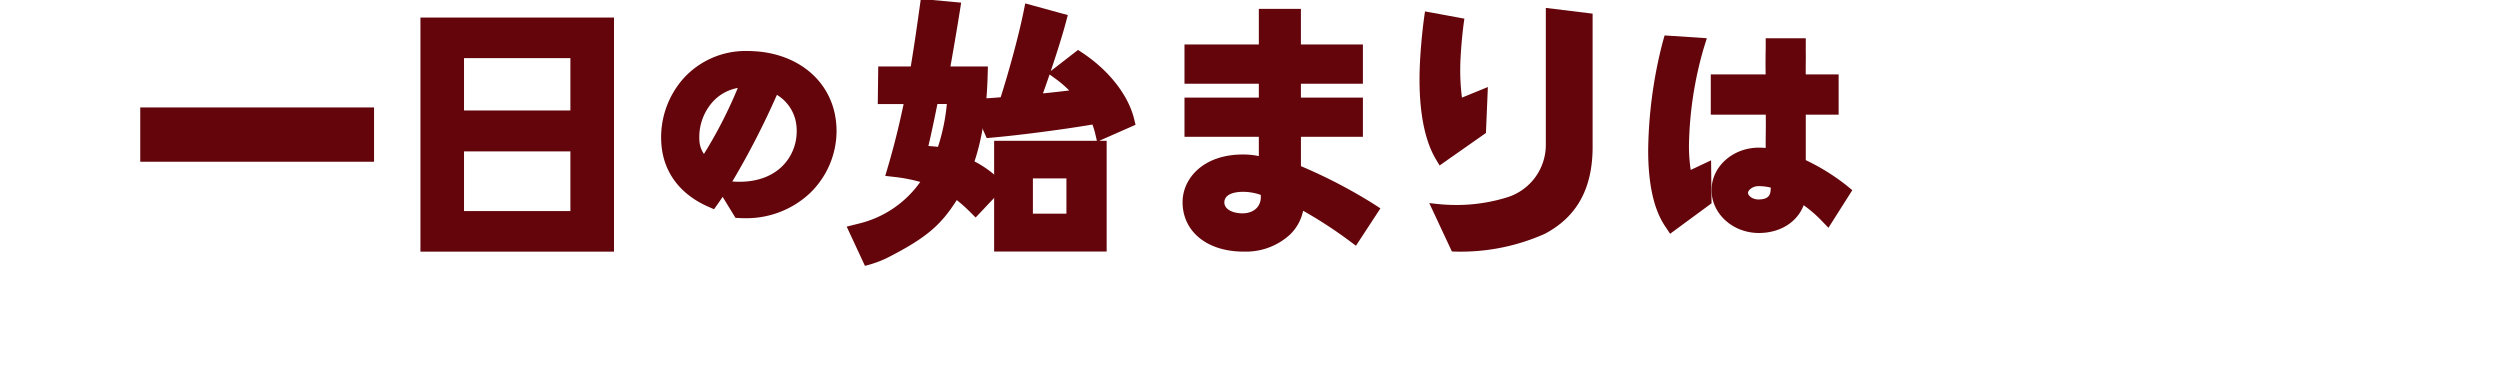
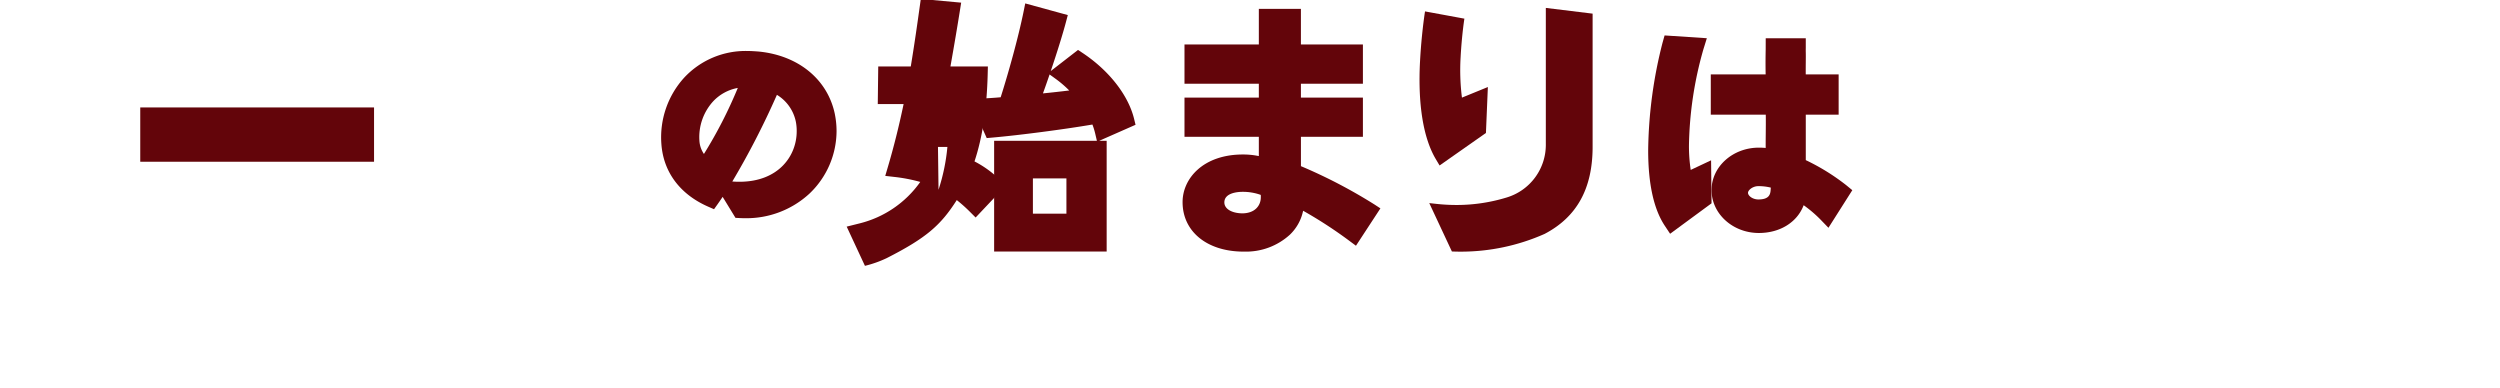
<svg xmlns="http://www.w3.org/2000/svg" width="716" height="111" viewBox="0 0 716 111">
  <defs>
    <clipPath id="clip-path">
      <rect id="長方形_6335" data-name="長方形 6335" width="716" height="111" transform="translate(-18510 -1395)" fill="none" stroke="#707070" stroke-width="1" />
    </clipPath>
  </defs>
  <g id="マスクグループ_183" data-name="マスクグループ 183" transform="translate(18510 1395)" clip-path="url(#clip-path)">
    <g id="グループ_11934" data-name="グループ 11934">
      <rect id="長方形_6278" data-name="長方形 6278" width="66.957" height="15.552" transform="translate(-18469.83 -1364.229)" fill="#63050a" />
-       <path id="パス_23416" data-name="パス 23416" d="M39.154,69.645H94.587V2.6H39.154ZM82.1,58.024H51.633V40.932H82.1Zm0-28.81H51.633V14.221H82.1Z" transform="translate(-18428.738 -1392.574)" fill="#63050a" />
      <path id="パス_23417" data-name="パス 23417" d="M122.556,25.385C120.5,15.425,112.132,8.545,100.718,7.428l-.2-.014c-.994-.072-1.933-.139-2.894-.139a24,24,0,0,0-18.265,7.675,25.391,25.391,0,0,0-6.491,19c.586,8.03,5.355,14.394,13.434,17.921l1.64.717,1.039-1.457c.469-.66.947-1.357,1.431-2.082l3.675,6.011,1.16.059c.541.029,1.076.043,1.609.043A26.579,26.579,0,0,0,115.3,48.092a24.8,24.8,0,0,0,7.735-17.88,24.541,24.541,0,0,0-.484-4.827m-37.5,11.379a7.485,7.485,0,0,1-1.3-3.88,15.171,15.171,0,0,1,4.011-11.266,12.791,12.791,0,0,1,6.989-3.765,127.973,127.973,0,0,1-9.7,18.911m10.157,7.962c-.664,0-1.342-.025-2.029-.074a229.658,229.658,0,0,0,12.774-24.823,11.738,11.738,0,0,1,5.417,7.675,13.563,13.563,0,0,1,.25,2.781c0,6.954-5.136,14.441-16.412,14.441" transform="translate(-18393.445 -1387.668)" fill="#63050a" />
      <path id="パス_23418" data-name="パス 23418" d="M163.462,35.386l-.41-1.676c-1.66-6.813-7.2-13.9-14.832-18.948l-1.23-.816L139.177,20c1.781-5.267,3.439-10.575,4.361-14.06l.523-1.976L131.873.625l-.437,2.16c-1.537,7.6-4.406,17.827-6.6,24.719-2.017.18-4.009.307-5.937.377l-3.048.111,4.988,11.2,1.463-.127c7.77-.676,20.493-2.338,28.808-3.749a19.458,19.458,0,0,1,.779,2.509l.506,2.154H122.962V71.691H155.19V39.975h-2.14Zm-22.868-13.15a31.552,31.552,0,0,1,3.874,3.326c-2.4.289-4.939.578-7.524.832.627-1.734,1.271-3.568,1.9-5.423Zm-6.528,28.5h9.6V60.845h-9.6Z" transform="translate(-18348.242 -1394.647)" fill="#63050a" />
-       <path id="パス_23419" data-name="パス 23419" d="M142.9,52.11a29.654,29.654,0,0,0-7.579-5.579c2.3-6.925,3.535-15.156,3.781-25.086l.053-2.111H128.433c1.055-5.941,1.99-11.467,2.726-16.1l.346-2.175L119.944,0l-.271,1.949c-.7,5.042-1.545,10.989-2.6,17.386h-9.319L107.618,30.1h7.4c-1.308,6.284-2.841,12.4-4.566,18.224l-.695,2.351,2.433.281a46.827,46.827,0,0,1,7.6,1.451,30.134,30.134,0,0,1-17.4,11.881l-3.673.918,5.226,11.231a31.952,31.952,0,0,0,6.255-2.22c11.33-5.773,15.437-9.376,20.048-16.613a43.694,43.694,0,0,1,3.9,3.494l1.5,1.5,8.569-9.071ZM124.86,42.377c-.4-.109-2.373-.2-2.74-.289.848-3.58,1.67-7.483,2.578-11.992h2.7a55.731,55.731,0,0,1-2.541,12.281" transform="translate(-18366.225 -1395.302)" fill="#63050a" />
+       <path id="パス_23419" data-name="パス 23419" d="M142.9,52.11a29.654,29.654,0,0,0-7.579-5.579c2.3-6.925,3.535-15.156,3.781-25.086l.053-2.111H128.433c1.055-5.941,1.99-11.467,2.726-16.1l.346-2.175L119.944,0l-.271,1.949c-.7,5.042-1.545,10.989-2.6,17.386h-9.319L107.618,30.1h7.4c-1.308,6.284-2.841,12.4-4.566,18.224l-.695,2.351,2.433.281a46.827,46.827,0,0,1,7.6,1.451,30.134,30.134,0,0,1-17.4,11.881l-3.673.918,5.226,11.231a31.952,31.952,0,0,0,6.255-2.22c11.33-5.773,15.437-9.376,20.048-16.613a43.694,43.694,0,0,1,3.9,3.494l1.5,1.5,8.569-9.071ZM124.86,42.377h2.7a55.731,55.731,0,0,1-2.541,12.281" transform="translate(-18366.225 -1395.302)" fill="#63050a" />
      <path id="パス_23420" data-name="パス 23420" d="M228.738,40.864,222.9,43.616a45.958,45.958,0,0,1-.5-7.083,105.655,105.655,0,0,1,4.136-27.467l.984-3.169-12.1-.8-.574,2.043A129.134,129.134,0,0,0,210.719,38c0,9.6,1.6,16.871,4.765,21.618L217,61.9l11.867-8.723Z" transform="translate(-18248.682 -1389.95)" fill="#63050a" />
      <path id="パス_23421" data-name="パス 23421" d="M258.209,47.53h0a61.665,61.665,0,0,0-11.535-7.138V27.379h9.411V15.845h-9.422c-.01-1.271,0-2.492.01-3.56.01-1.1.018-2.049,0-2.724-.016-.578-.006-1,0-1.25l0-2.812H235.2l-.01,3.218c-.025,1.217-.074,3.933-.01,7.128H219.467V27.379h15.75c.029,1.836.01,3.683-.008,5.489-.014,1.377-.027,2.73-.018,4.035-.639-.057-1.3-.086-1.961-.086-7.466,0-13.541,5.45-13.541,12.147,0,6.78,6.075,12.295,13.541,12.295,6.087,0,10.993-3.087,12.838-7.956a36.1,36.1,0,0,1,4.788,4.078l2.31,2.388L260,49Zm-21.6,1.408c-.084,1.41-.566,2.718-3.513,2.718-1.646,0-2.97-1.043-2.97-1.908,0-.752,1.33-1.908,2.97-1.908a14.658,14.658,0,0,1,3.56.422c-.014.215-.029.439-.047.676" transform="translate(-18239.498 -1389.531)" fill="#63050a" />
      <path id="パス_23422" data-name="パス 23422" d="M200.674,57.457A147,147,0,0,0,179.7,46.5l-.15-.061v-8.4H197.3V26.807H179.545V22.825H197.3V11.594H179.545V1.383H167.494V11.594H146.2V22.825h21.292v3.982H146.2V38.04h21.292v5.507l-.285-.049a21.773,21.773,0,0,0-4.292-.4c-11.332,0-17.261,6.862-17.261,13.635,0,8.384,6.919,14.082,17.218,14.18.162,0,.32,0,.48,0a18.64,18.64,0,0,0,13.039-4.853,13.135,13.135,0,0,0,3.714-6.53l.074-.316.283.158A125.2,125.2,0,0,1,193.652,68l1.66,1.228,7-10.7Zm-32.632-1.736c-.117,1.953-1.586,4.234-5.349,4.234-3.037-.064-5.075-1.32-5.075-3.128,0-2.8,3.964-3.031,5.179-3.035a15.123,15.123,0,0,1,5.105.828l.139.057.012.15a6.729,6.729,0,0,1-.012.894" transform="translate(-18316.963 -1393.851)" fill="#63050a" />
      <path id="パス_23423" data-name="パス 23423" d="M202.3,55.543a48.839,48.839,0,0,1-14.336,2.15,53.588,53.588,0,0,1-5.849-.322l-1.988-.219,6.481,13.859.695.021c.613.018,1.217.027,1.824.027a59.061,59.061,0,0,0,24.049-5.091c9.237-4.843,13.734-13,13.734-24.922V2.894l-13.4-1.64V40.428A15.747,15.747,0,0,1,202.3,55.543" transform="translate(-18280.785 -1393.986)" fill="#63050a" />
      <path id="パス_23424" data-name="パス 23424" d="M184.507,45.869l13.279-9.311.551-13.158-7.419,3.033-.043-.305a62.941,62.941,0,0,1-.34-11.285c.152-2.91.514-7.306,1.08-11.026L180.339,1.741c-.646,4.2-1.178,9.534-1.431,14.344-.641,12.229.918,21.893,4.507,27.943Z" transform="translate(-18282.213 -1393.475)" fill="#63050a" />
    </g>
  </g>
</svg>